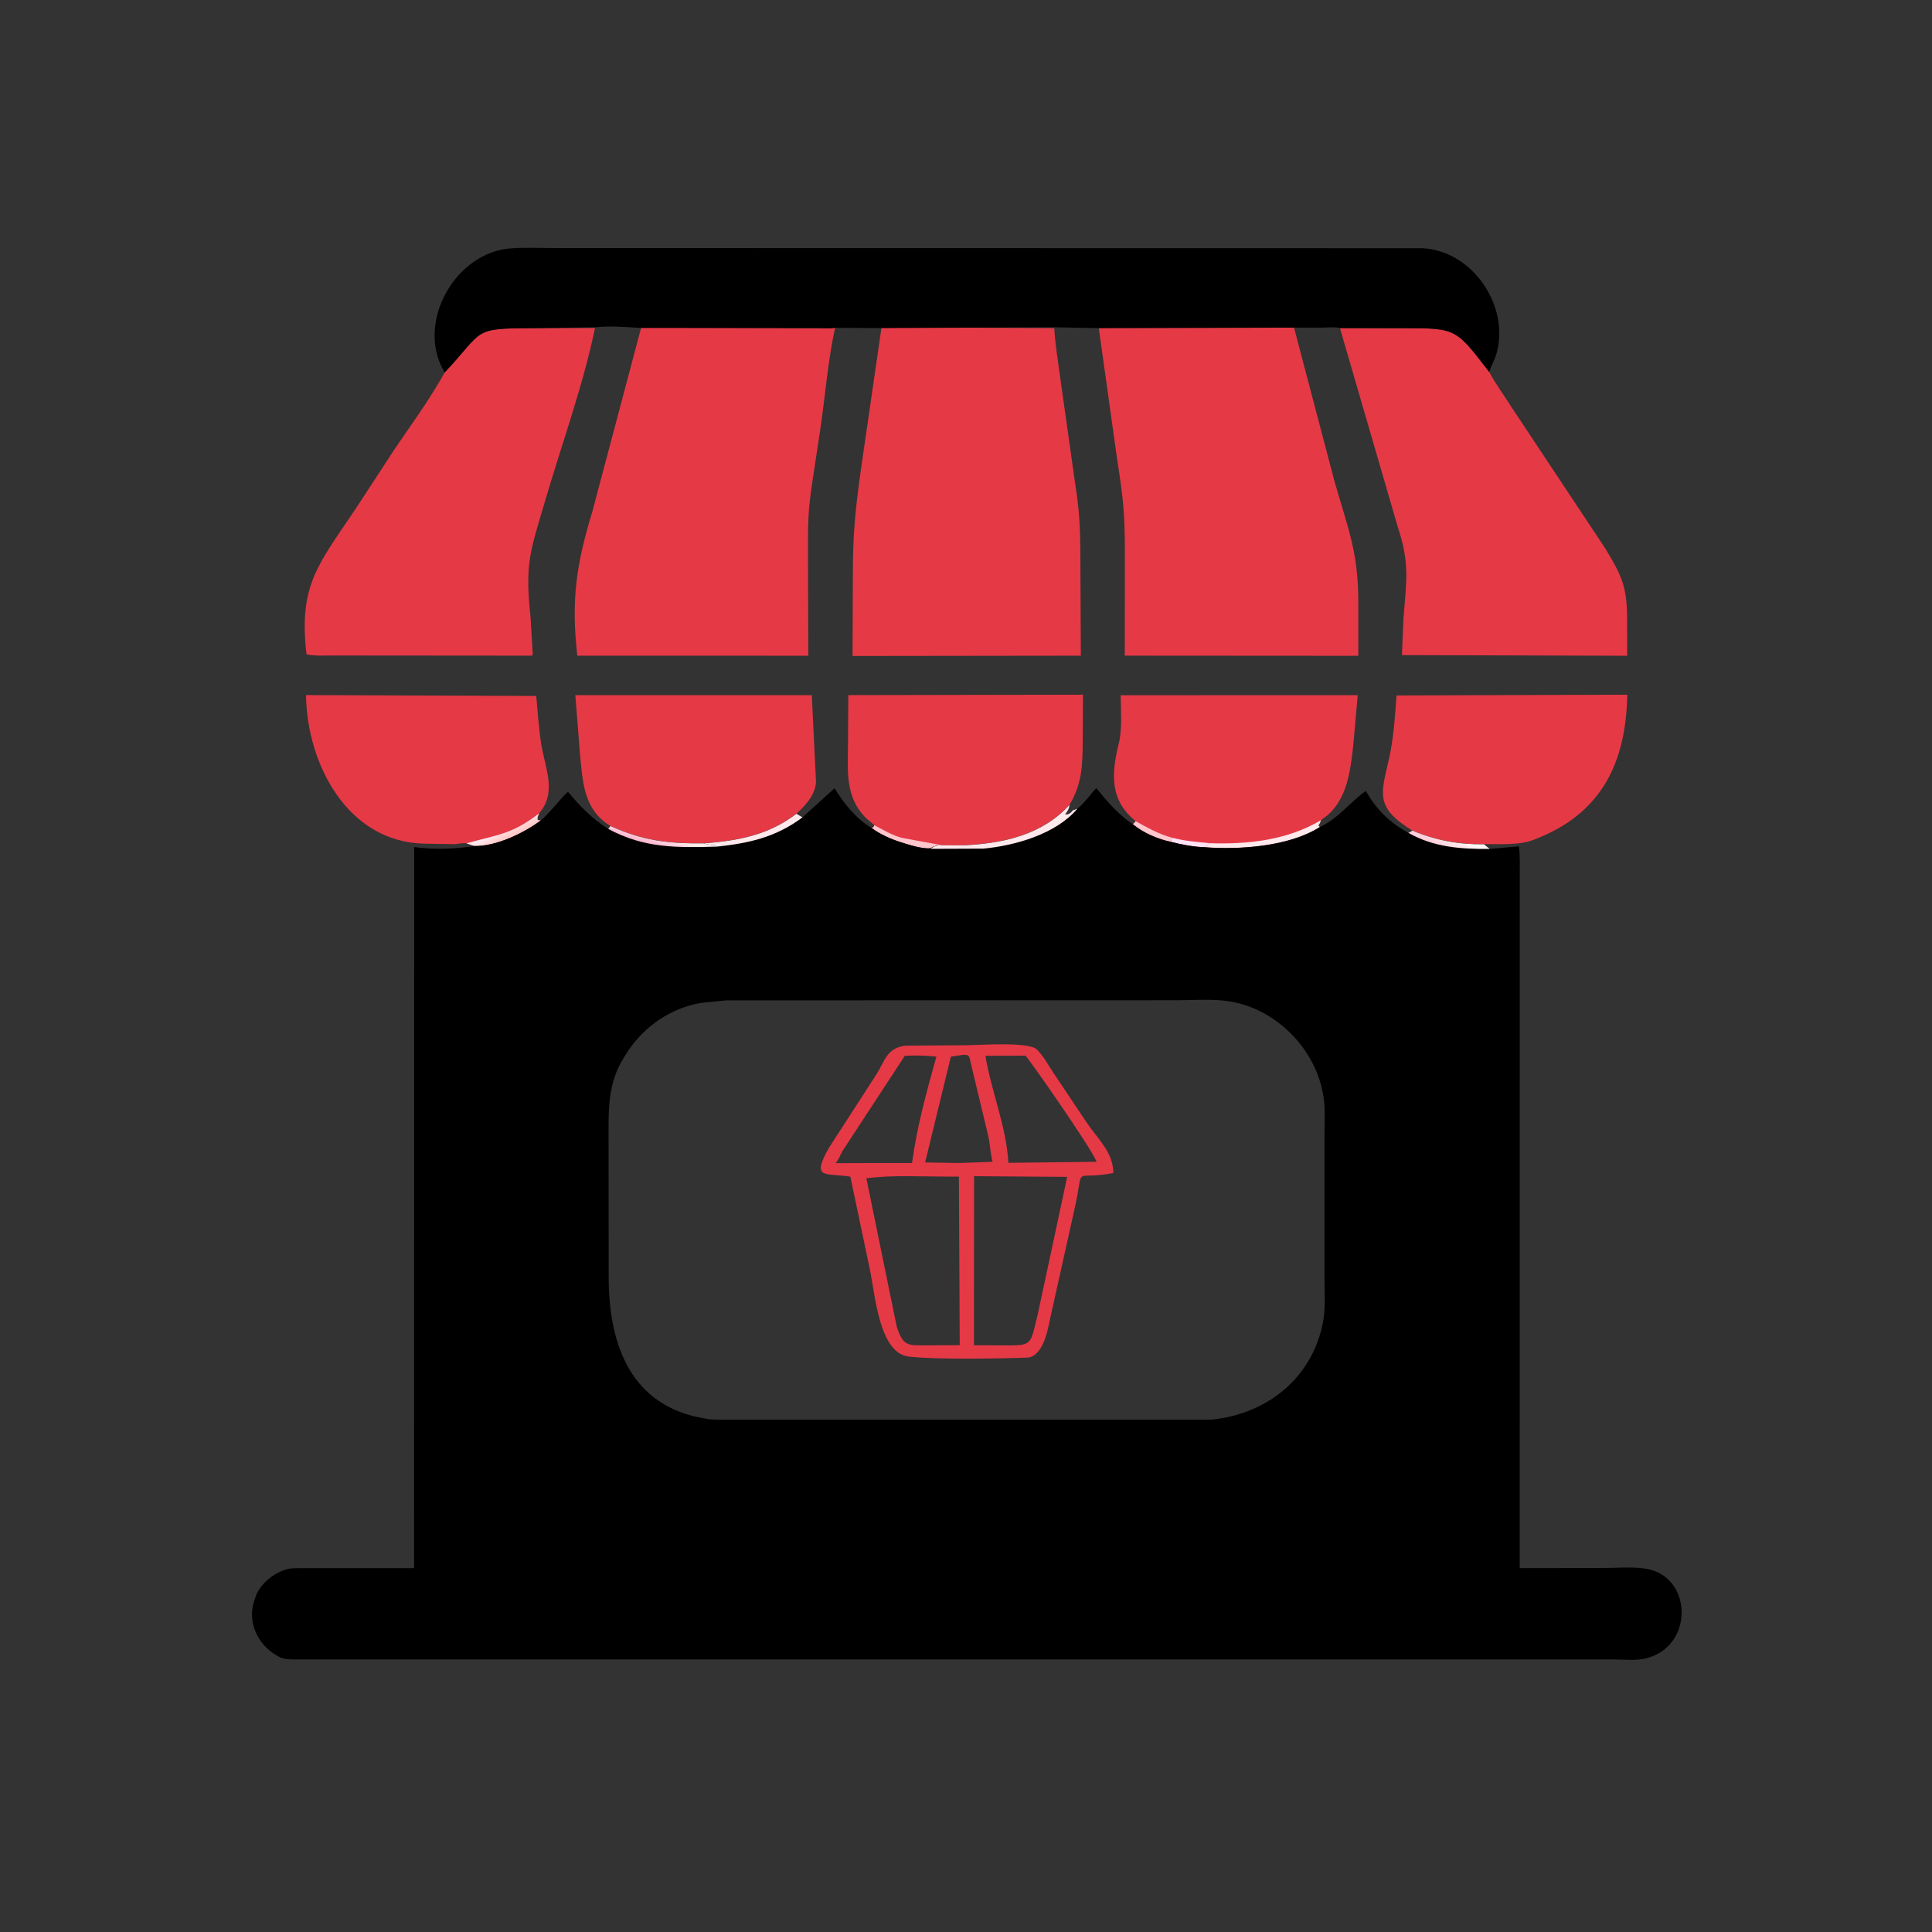
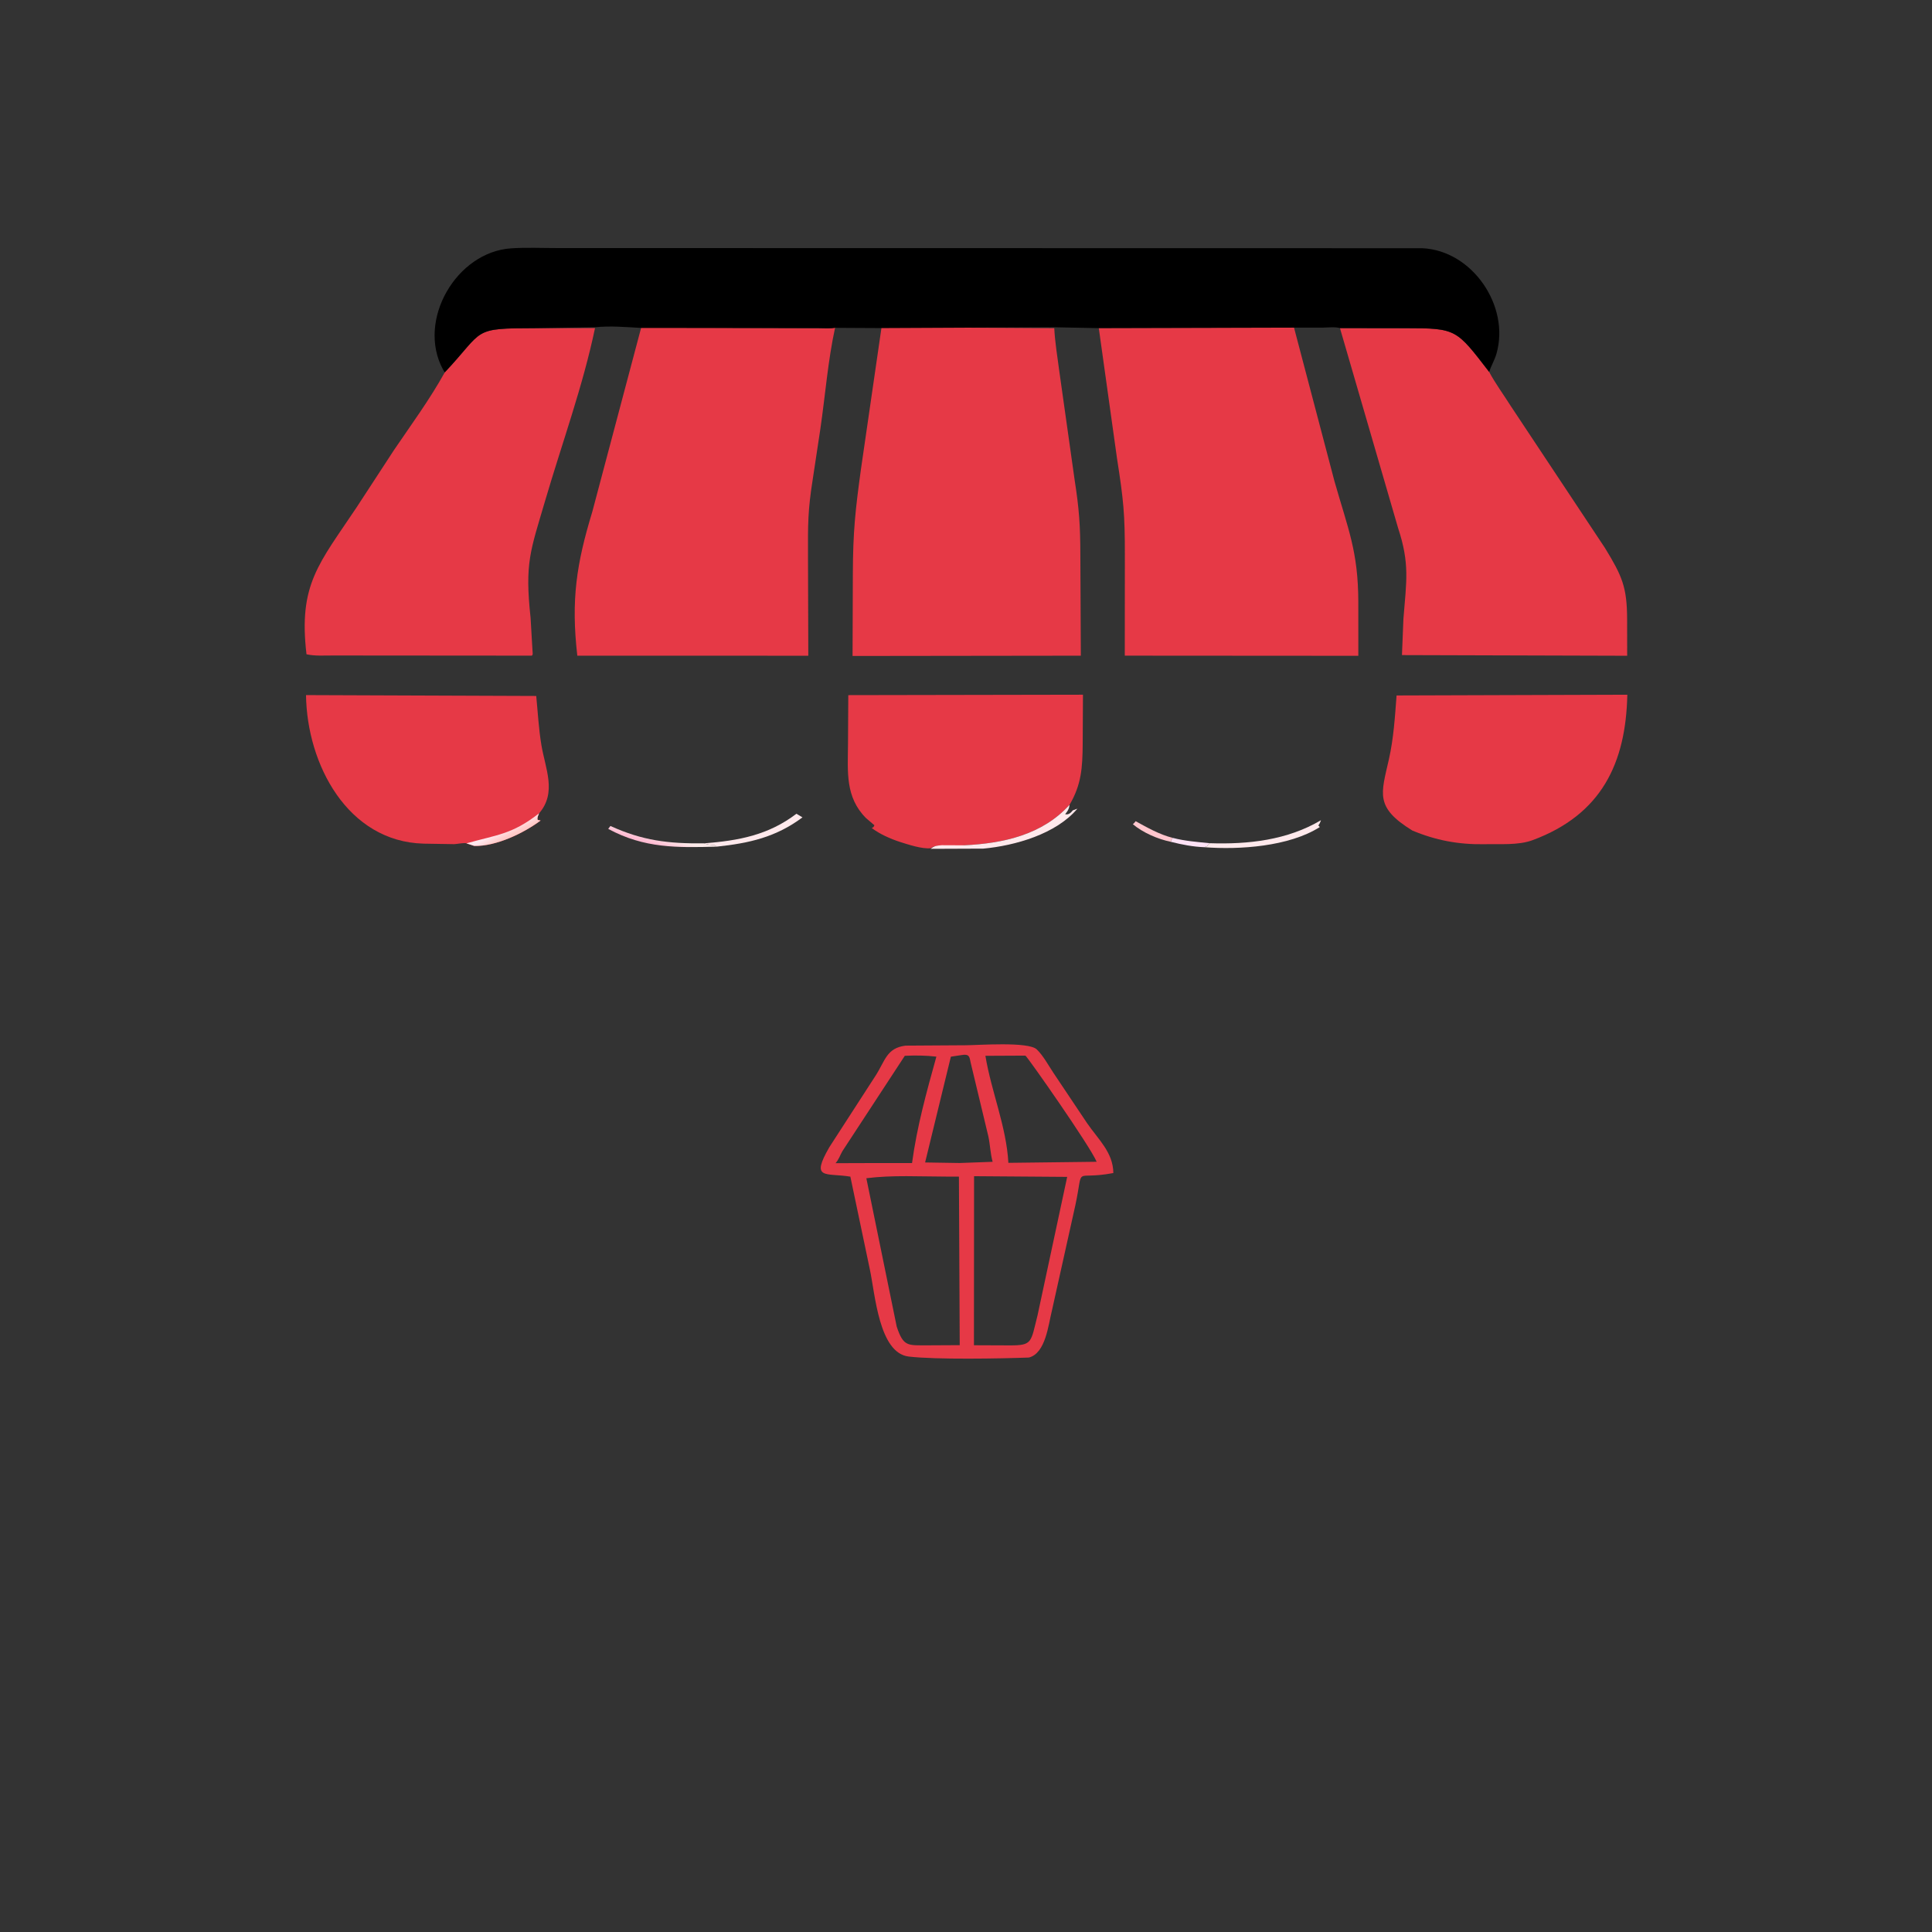
<svg xmlns="http://www.w3.org/2000/svg" version="1.1" style="display: block;" viewBox="0 0 2048 2048" width="640" height="640">
  <rect x="0" y="0" width="2048" height="2048" fill="#333333" stroke="none" />
  <defs>
    <linearGradient id="Gradient1" gradientUnits="userSpaceOnUse" x1="538.3" y1="886.989" x2="534.27" y2="879.089">
      <stop class="stop0" offset="0" stop-opacity="1" stop-color="rgb(255,202,200)" />
      <stop class="stop1" offset="1" stop-opacity="1" stop-color="rgb(255,232,239)" />
    </linearGradient>
    <linearGradient id="Gradient2" gradientUnits="userSpaceOnUse" x1="1531.13" y1="901.491" x2="1542.87" y2="883.509">
      <stop class="stop0" offset="0" stop-opacity="1" stop-color="rgb(255,208,218)" />
      <stop class="stop1" offset="1" stop-opacity="1" stop-color="rgb(255,247,245)" />
    </linearGradient>
    <linearGradient id="Gradient3" gradientUnits="userSpaceOnUse" x1="706.99" y1="898.562" x2="709.982" y2="888.535">
      <stop class="stop0" offset="0" stop-opacity="1" stop-color="rgb(255,187,210)" />
      <stop class="stop1" offset="1" stop-opacity="1" stop-color="rgb(252,235,234)" />
    </linearGradient>
  </defs>
  <path transform="translate(0,0)" fill="rgb(230,57,70)" d="M 494.466 893.977 C 491.719 893.123 484.71 894.737 481.5 894.839 L 449 894.3 C 368.372 892.126 325.359 810.062 324.394 736.832 L 568.426 737.753 C 570.14 755.138 571.034 772.569 573.91 789.827 C 578.085 814.876 590.461 840.203 571.466 862.135 C 570.541 864.646 569.201 866.554 570 869.168 L 573.102 869.758 C 555.388 883.057 525.948 897.299 502.778 896.719 L 494.466 893.977 z" />
  <path transform="translate(0,0)" fill="url(#Gradient1)" d="M 494.466 893.977 C 526.039 884.971 542.702 884.735 571.466 862.135 C 570.541 864.646 569.201 866.554 570 869.168 L 573.102 869.758 C 555.388 883.057 525.948 897.299 502.778 896.719 L 494.466 893.977 z" />
  <path transform="translate(0,0)" fill="rgb(230,57,70)" d="M 1497.14 880.406 C 1457.16 855.766 1464.04 841.524 1472.32 804.779 C 1477.33 782.58 1478.69 759.841 1480.43 737.219 L 1725.03 736.439 C 1723.48 808.876 1697.78 863.454 1624.66 890.595 C 1609.23 896.32 1589.45 894.457 1573.07 894.901 C 1546.06 895.327 1521.92 890.779 1497.14 880.406 z" />
-   <path transform="translate(0,0)" fill="rgb(230,57,70)" d="M 647.058 875.568 C 617.834 857.745 617.588 827.3 614.582 796.5 L 609.883 736.923 L 860.546 736.895 L 865.007 829 C 864.284 842.514 853.64 854.03 844.237 862.62 C 814.409 885.307 782.969 891.138 746.279 893.969 C 708.413 894.416 681.102 891.066 647.058 875.568 z" />
  <path transform="translate(0,0)" fill="rgb(230,57,70)" d="M 926.894 874.796 L 917.954 867.162 C 895.818 844.929 898.711 817.886 898.915 789.183 L 899.222 736.873 L 1147.99 736.426 L 1147.7 788.889 C 1147.46 813.565 1146.45 831.71 1133.71 853.209 C 1104.75 884.957 1063.84 894.014 1022 896.053 L 998.273 897.644 C 993.404 896.449 990.675 896.333 986.551 899.153 C 977.258 900.129 962.78 895.225 953.946 892.471 C 943.453 889.018 932.931 884.341 924.029 877.724 C 926.09 876.821 925.979 876.862 926.894 874.796 z" />
-   <path transform="translate(0,0)" fill="rgb(255,198,205)" d="M 926.894 874.796 C 936.329 879.568 946.377 886.004 956.759 888.296 L 998.273 895.953 C 993.404 896.449 990.675 896.333 986.551 899.153 C 977.258 900.129 962.78 895.225 953.946 892.471 C 943.453 889.018 932.931 884.341 924.029 877.724 C 926.09 876.821 925.979 876.862 926.894 874.796 z" />
-   <path transform="translate(0,0)" fill="rgb(230,57,70)" d="M 1203.86 870.511 C 1176.01 847.887 1178.11 819.977 1186.03 787.763 C 1189.81 772.4 1188.02 752.747 1187.98 737.01 L 1439.24 736.914 L 1434.42 791.158 C 1431.37 817.043 1428.2 845.79 1407.41 864.001 L 1400.26 869.469 L 1399.71 871.035 C 1399.09 872.682 1398.55 873.644 1397.49 875 L 1399.02 876.719 C 1366.52 897.43 1313.64 900.946 1276.83 898.08 C 1264.81 897.652 1252.67 895.311 1241.05 892.336 C 1227.48 889.569 1211.49 882.679 1200.9 873.703 C 1202.14 872.733 1202.89 871.745 1203.86 870.511 z" />
  <path transform="translate(0,0)" fill="rgb(254,226,246)" d="M 1243.13 888.177 C 1255.94 891.54 1269.26 892.529 1282.41 893.835 L 1281.46 894.753 C 1280.22 895.999 1280.64 895.437 1279.9 896.837 L 1276.83 898.08 C 1264.81 897.652 1252.67 895.311 1241.05 892.336 C 1241.45 890.482 1242.07 889.707 1243.13 888.177 z" />
  <path transform="translate(0,0)" fill="rgb(255,198,205)" d="M 1203.86 870.511 C 1216.43 877.439 1229.09 884.642 1243.13 888.177 C 1242.07 889.707 1241.45 890.482 1241.05 892.336 C 1227.48 889.569 1211.49 882.679 1200.9 873.703 C 1202.14 872.733 1202.89 871.745 1203.86 870.511 z" />
  <path transform="translate(0,0)" fill="rgb(255,233,236)" d="M 1400.26 869.469 L 1399.71 871.035 C 1399.09 872.682 1398.55 873.644 1397.49 875 L 1399.02 876.719 C 1366.52 897.43 1313.64 900.946 1276.83 898.08 L 1279.9 896.837 C 1280.64 895.437 1280.22 895.999 1281.46 894.753 L 1282.41 893.835 C 1323.08 895.209 1364.72 890.569 1400.26 869.469 z" />
  <path transform="translate(0,0)" fill="rgb(230,57,70)" d="M 1420.37 347.686 L 1489.85 347.88 C 1544.27 347.905 1543.6 348.998 1578.53 394.18 C 1585.24 406.671 1593.91 418.409 1601.49 430.423 L 1701.39 580.961 C 1719.54 610.691 1724.7 622.251 1724.82 656.465 L 1724.87 695.131 L 1486.14 694.427 L 1487.68 656.075 C 1490.85 616.167 1494.55 597.588 1482.02 559.684 L 1420.37 347.686 z" />
  <path transform="translate(0,0)" fill="rgb(230,57,70)" d="M 471.45 394.751 C 514.498 349.07 498.733 348.007 568.366 347.849 L 630.735 347.792 C 617.953 409.155 595.731 469.868 577.865 530.823 C 562.301 583.924 556.114 596.578 562.437 654.907 L 564.489 689.956 C 564.53 691.713 565.229 693.975 563.733 695.01 L 352.968 694.849 C 343.915 694.828 333.715 695.56 324.892 693.564 C 316.159 619.258 338.222 597.544 378.121 537.655 L 417.726 476.962 C 435.894 450.22 455.829 423.036 471.45 394.751 z" />
  <path transform="translate(0,0)" fill="rgb(230,57,70)" d="M 934.49 346.798 L 1117.56 347.893 C 1118.28 362.171 1120.74 377.35 1122.76 392.5 L 1139.18 508.928 C 1143.94 539.481 1145.18 556.871 1145.22 588.766 L 1145.73 695.052 L 903.751 695.359 L 904.052 608.054 C 904.215 563.53 906.64 541.129 912.654 497.311 L 934.49 346.798 z" />
  <path transform="translate(0,0)" fill="rgb(230,57,70)" d="M 679.752 347.02 L 867.78 347.854 C 873.143 347.84 880.15 348.407 885.298 347.095 C 877.615 382.12 874.83 419.122 869.573 454.933 L 861.58 507.792 C 856.215 541.628 856.426 555.842 856.507 590.285 L 856.831 695.1 L 611.976 695.045 C 605.184 635.819 611.106 597.581 627.845 542.543 L 679.752 347.02 z" />
  <path transform="translate(0,0)" fill="rgb(230,57,70)" d="M 1164.74 347.605 L 1371.72 347.302 L 1414.62 510.239 C 1429.1 561.047 1439.71 584.545 1439.86 637.686 L 1439.88 695.178 L 1192.32 695.018 L 1192.4 589.516 C 1192.48 544.18 1190.93 529.949 1184.08 485.939 L 1164.74 347.605 z" />
  <path transform="translate(0,0)" fill="rgb(0,0,0)" d="M 471.45 394.751 L 469.529 391.558 C 441.58 339.557 483.768 267.039 541.87 263.241 C 558.019 262.186 574.692 262.959 590.886 262.953 L 1507.5 263.116 C 1560.61 265.37 1600.8 324.319 1586.35 374.832 C 1584.41 381.616 1580.82 387.508 1578.53 394.18 C 1543.6 348.998 1544.27 347.905 1489.85 347.88 L 1420.37 347.847 C 1415.62 346.279 1407.77 347.193 1402.72 347.272 L 1371.72 347.305 L 1164.74 347.839 L 1117.56 346.915 L 934.49 347.79 L 885.298 347.523 C 880.15 348.407 873.143 347.84 867.78 347.854 L 679.752 347.643 C 663.729 346.708 646.664 345.219 630.735 346.924 L 568.366 347.849 C 498.733 348.007 514.498 349.07 471.45 394.751 z" />
-   <path transform="translate(0,0)" fill="rgb(0,0,0)" d="M 1142.1 857.208 L 1143.42 856.096 C 1150.22 850.236 1156.05 842.101 1162.06 835.358 C 1173.28 849.112 1185.88 863.98 1200.9 873.703 C 1211.49 882.679 1227.48 889.569 1241.05 892.336 C 1252.67 895.311 1264.81 897.652 1276.83 898.08 C 1313.64 900.946 1366.52 897.43 1399.02 876.719 L 1400.31 876.091 C 1419.68 866.539 1430.94 850.428 1447.86 838.41 C 1458.85 858.079 1473.13 871.881 1492.83 882.811 C 1494.62 882.178 1495.61 881.499 1497.14 880.406 C 1521.92 890.779 1546.06 895.327 1573.07 894.968 L 1579.17 899.901 L 1610.16 897.136 C 1611.37 907.448 1611.01 918.123 1611.01 928.5 L 1610.94 1662.3 L 1699.12 1662.17 C 1713.55 1662.17 1729.74 1660.69 1744 1662.78 C 1793.3 1670 1796.4 1742.53 1747.5 1757.19 L 1746.36 1757.55 C 1736.2 1760.69 1722.18 1759.09 1711.45 1759.1 L 312.698 1759.09 C 306.584 1759.06 300.929 1759.14 295.411 1756.08 L 293.959 1755.24 C 273.7 1744 262.087 1720.38 269.248 1697.54 L 272.115 1689.5 C 277.501 1678.29 288.949 1668.73 300.572 1664.57 L 301.777 1664.16 C 308.121 1661.84 315.278 1662.38 321.974 1662.34 L 438.914 1662.34 L 439.044 897.86 C 459.778 900.897 482.139 900.042 502.778 896.837 C 525.948 897.299 555.388 883.057 573.102 869.758 C 583.213 861.67 596.302 843.534 602.205 839.392 C 615.116 855.058 627.452 867.652 644.727 878.662 L 647.058 875.568 C 681.102 891.066 708.413 894.416 746.279 893.969 C 782.969 891.138 814.409 885.307 844.237 862.62 L 850.662 866.442 L 884.625 835.614 C 894.812 851.858 907.28 867.82 924.029 877.724 C 932.931 884.341 943.453 889.018 953.946 892.471 C 962.78 895.225 977.258 900.129 986.551 899.153 C 990.675 896.333 993.404 896.449 998.273 895.953 L 1022 896.053 C 1063.84 894.014 1104.75 884.957 1133.71 853.209 L 1133.62 854.064 C 1133.11 857.939 1131.47 860.086 1129.11 863.096 C 1132.87 863.92 1134.98 861.739 1137.25 859.005 L 1142.1 857.208 z M 769.526 1060.45 L 743.057 1063.08 C 711.597 1068.63 684.339 1086.94 666.355 1113.14 L 661.136 1121.32 C 643.889 1149.15 645.109 1176.88 645.102 1208.2 L 645.225 1353.81 C 645.335 1419.54 664.806 1485.73 739.193 1502.15 L 747.831 1503.76 C 753.824 1505.18 760.73 1504.87 766.876 1504.88 L 1284.27 1504.86 C 1343.17 1498.97 1390.78 1460.93 1402.35 1402.06 C 1405.43 1386.44 1404 1368.65 1404 1352.69 L 1404.01 1205.44 C 1404 1193.16 1404.85 1180.09 1403.63 1167.9 C 1398.37 1115.63 1354.91 1069.59 1303.07 1061.44 C 1285.13 1058.62 1265.08 1060.27 1246.92 1060.28 L 769.526 1060.45 z" />
-   <path transform="translate(0,0)" fill="url(#Gradient2)" d="M 1497.14 880.406 C 1521.92 890.779 1546.06 895.327 1573.07 894.968 L 1579.17 899.901 C 1548.48 900.066 1520.17 898.291 1492.83 882.811 C 1494.62 882.178 1495.61 881.499 1497.14 880.406 z" />
  <path transform="translate(0,0)" fill="url(#Gradient3)" d="M 647.058 875.568 C 681.102 891.066 708.413 894.416 746.279 893.969 C 750.049 895.284 753.011 895.747 757 895.691 L 759.9 897.473 C 717.727 898.631 683.084 899.351 644.727 878.662 L 647.058 875.568 z" />
  <path transform="translate(0,0)" fill="rgb(255,233,236)" d="M 844.237 862.62 L 850.662 866.442 C 822.514 887.492 794.12 893.829 759.9 897.473 L 757 895.691 C 753.011 895.747 750.049 895.284 746.279 893.974 C 782.969 891.138 814.409 885.307 844.237 862.62 z" />
  <path transform="translate(0,0)" fill="rgb(255,233,236)" d="M 1133.71 853.209 L 1133.62 854.064 C 1133.11 857.939 1131.47 860.086 1129.11 863.096 C 1132.87 863.92 1134.98 861.739 1137.25 859.005 L 1142.1 857.208 C 1119.62 884.007 1076.14 896.447 1042.36 899.565 L 986.551 899.785 C 990.675 896.333 993.404 896.449 998.273 895.953 L 1022 896.053 C 1063.84 894.014 1104.75 884.957 1133.71 853.209 z" />
  <path transform="translate(0,0)" fill="rgb(230,57,70)" d="M 959.886 1108.42 L 1023.7 1108.02 C 1036.28 1108.01 1089.97 1103.91 1098.93 1112.35 C 1105.77 1118.8 1111.59 1129.68 1116.84 1137.52 L 1152.18 1190.35 C 1163.91 1207.54 1180 1221.46 1180.19 1243.47 C 1136.72 1251.69 1149.32 1233.59 1139.94 1277.51 L 1115.04 1389.45 C 1111.25 1404.35 1108.48 1434.51 1090.69 1439.05 C 1061.05 1440.17 992.005 1441.39 963.307 1438.01 C 931.615 1434.27 927.744 1371.82 922.023 1345.38 L 901.422 1247.3 C 875.302 1242.96 858.806 1251.25 879.187 1215.98 L 928.009 1140.47 C 938.32 1124.65 939.57 1110.99 959.886 1108.42 z M 1003.37 1247.24 C 975.461 1247.23 946.015 1245.46 918.367 1248.98 L 950.55 1406.26 C 957.755 1427.89 962.195 1426.02 983.763 1426.11 L 1017.35 1425.93 L 1016.5 1247.28 L 1003.37 1247.24 z M 1032.55 1246.81 L 1032.42 1426.02 L 1070.25 1426.17 C 1094.68 1426.23 1092.54 1423.11 1099.86 1394.21 L 1131.26 1247.54 L 1032.55 1246.81 z M 1044.57 1119.21 C 1050.89 1157.42 1066.79 1193.99 1068.92 1232.66 L 1162.5 1231.53 C 1155.7 1215.15 1089.01 1119.95 1086.97 1119 L 1044.57 1119.21 z M 959.124 1119.19 L 892.964 1220.3 C 890.245 1225.08 889.501 1228.59 885.71 1233.02 L 921.176 1232.91 L 966.8 1232.89 C 972.036 1193.95 982.155 1157.78 992.602 1120.08 C 981.562 1118.75 970.232 1118.71 959.124 1119.19 z M 1019.25 1118.42 L 1007.96 1120.12 L 980.66 1232.26 L 1017.25 1232.84 L 1052.22 1231.56 C 1049.84 1222.95 1049.62 1213.78 1047.79 1205 L 1028.83 1125.94 C 1027.61 1119.65 1027.22 1117.11 1019.25 1118.42 z" />
</svg>